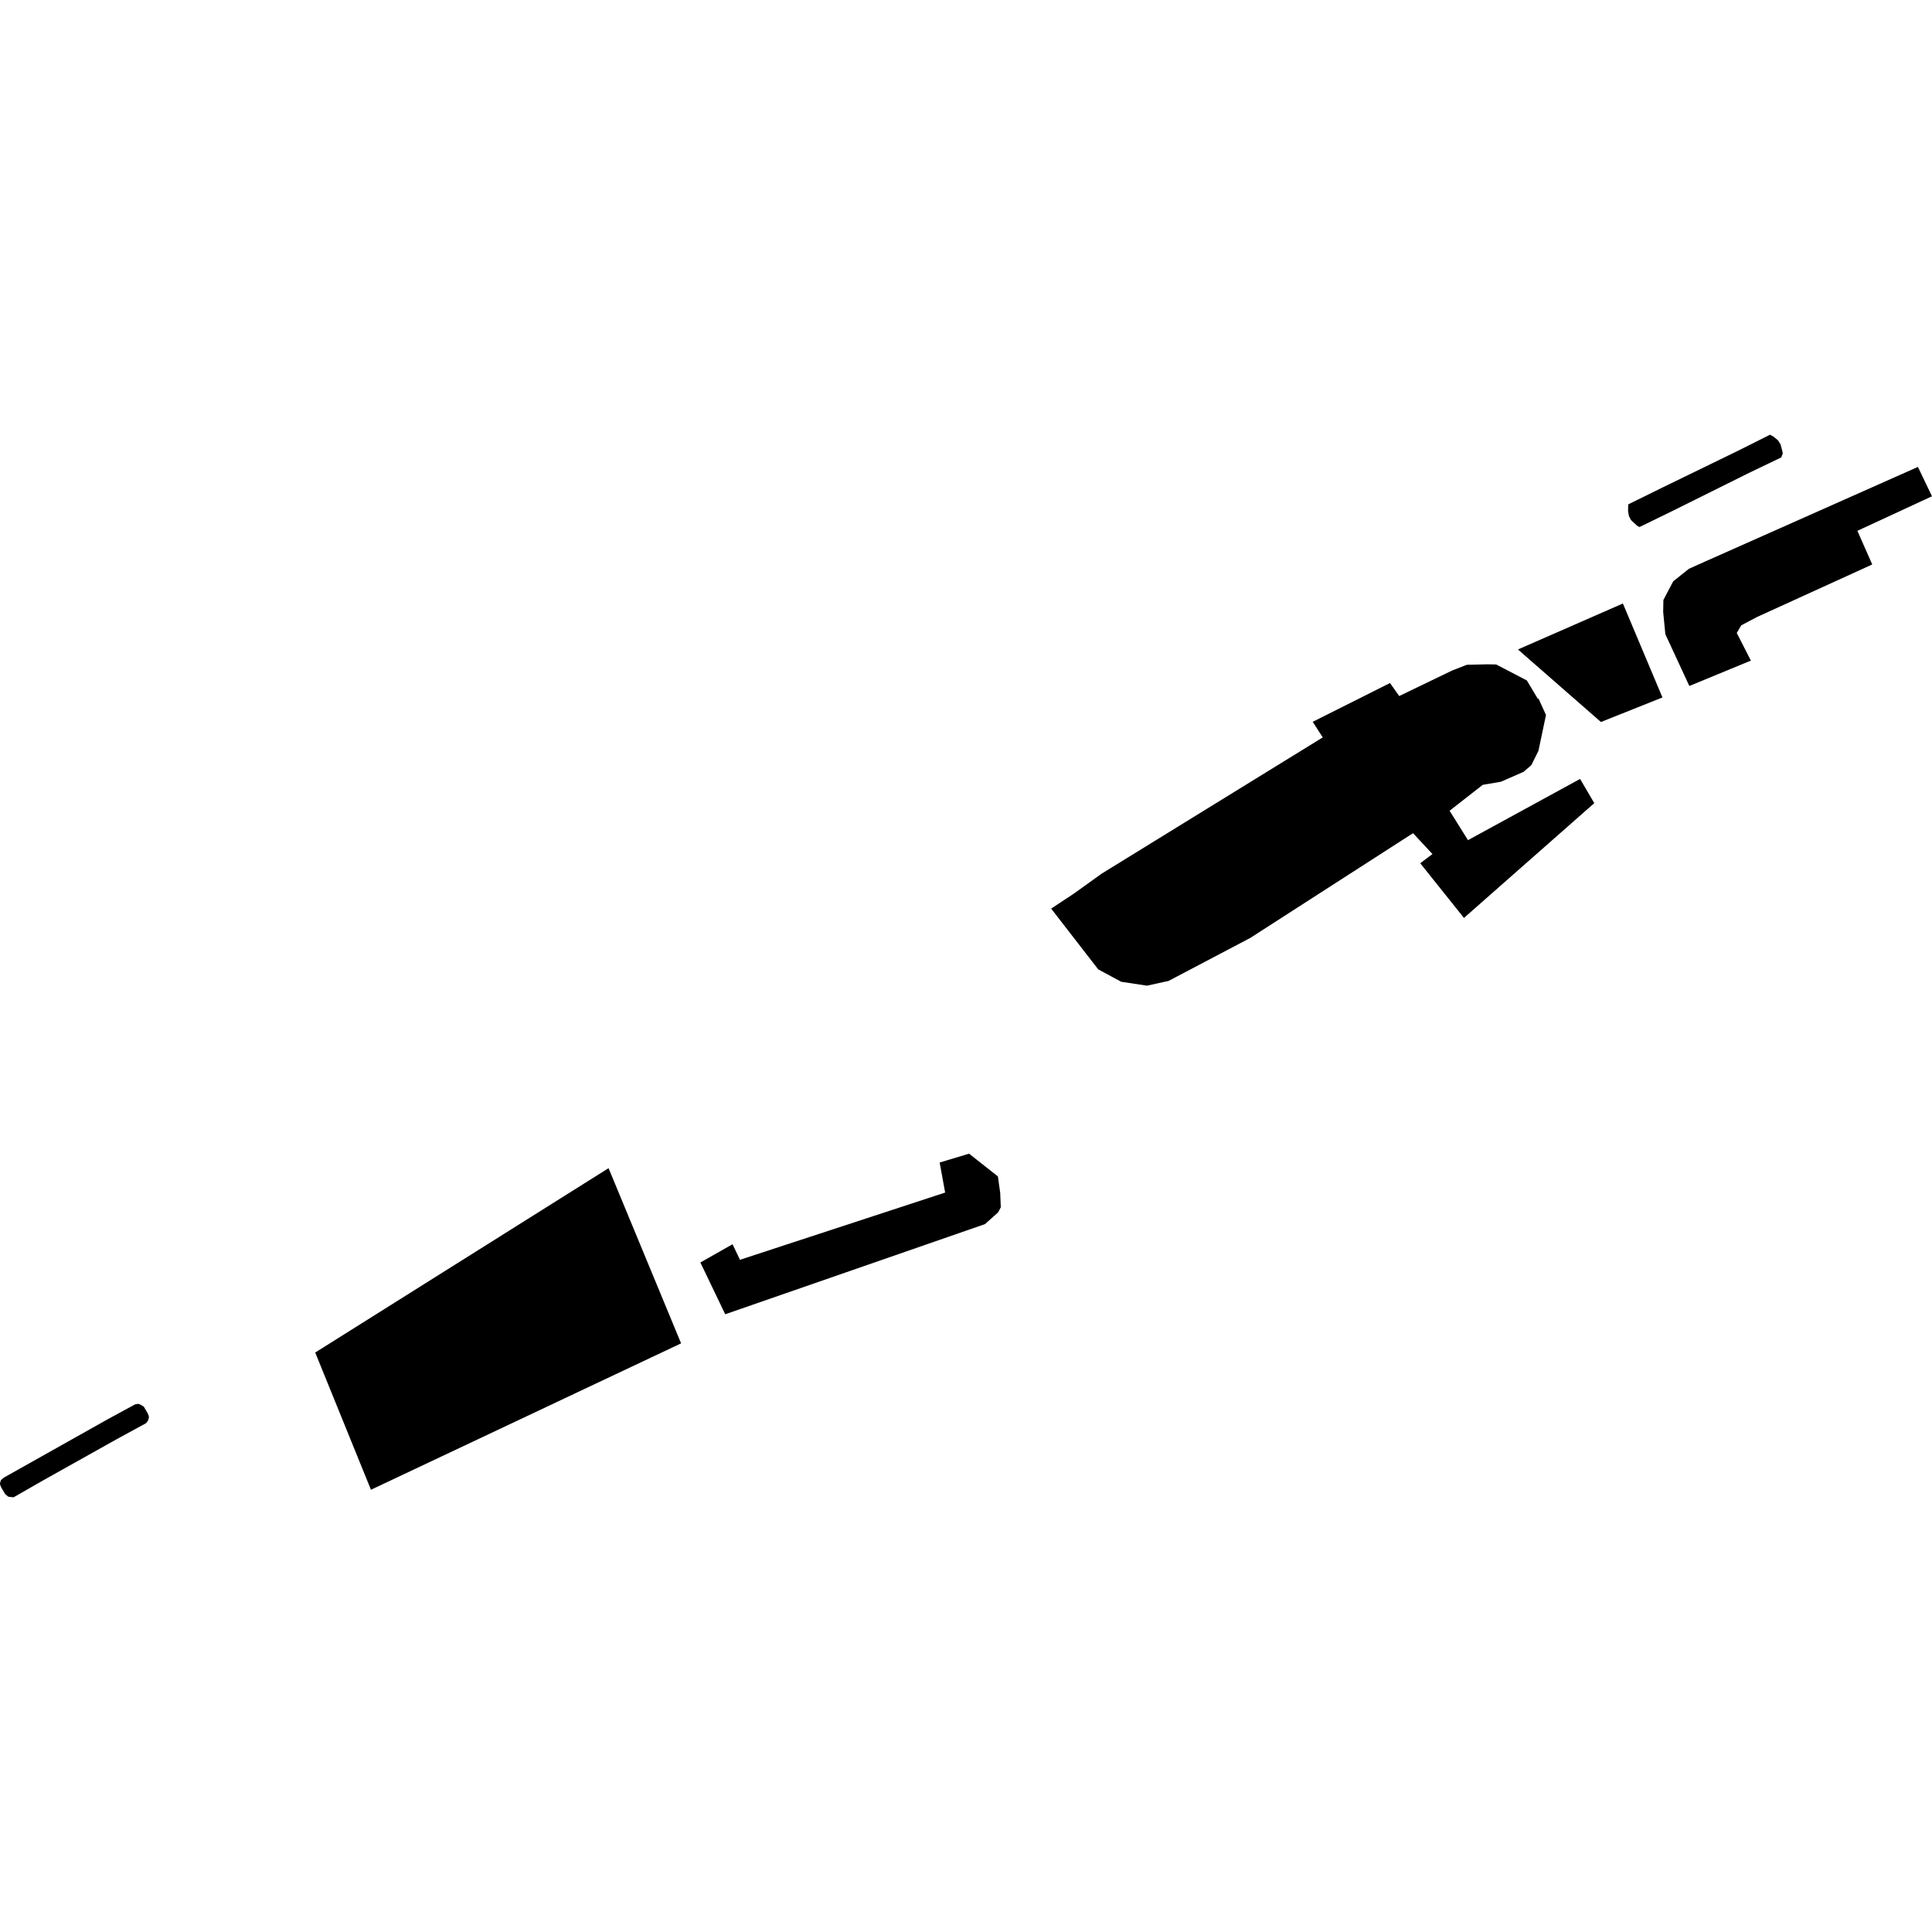
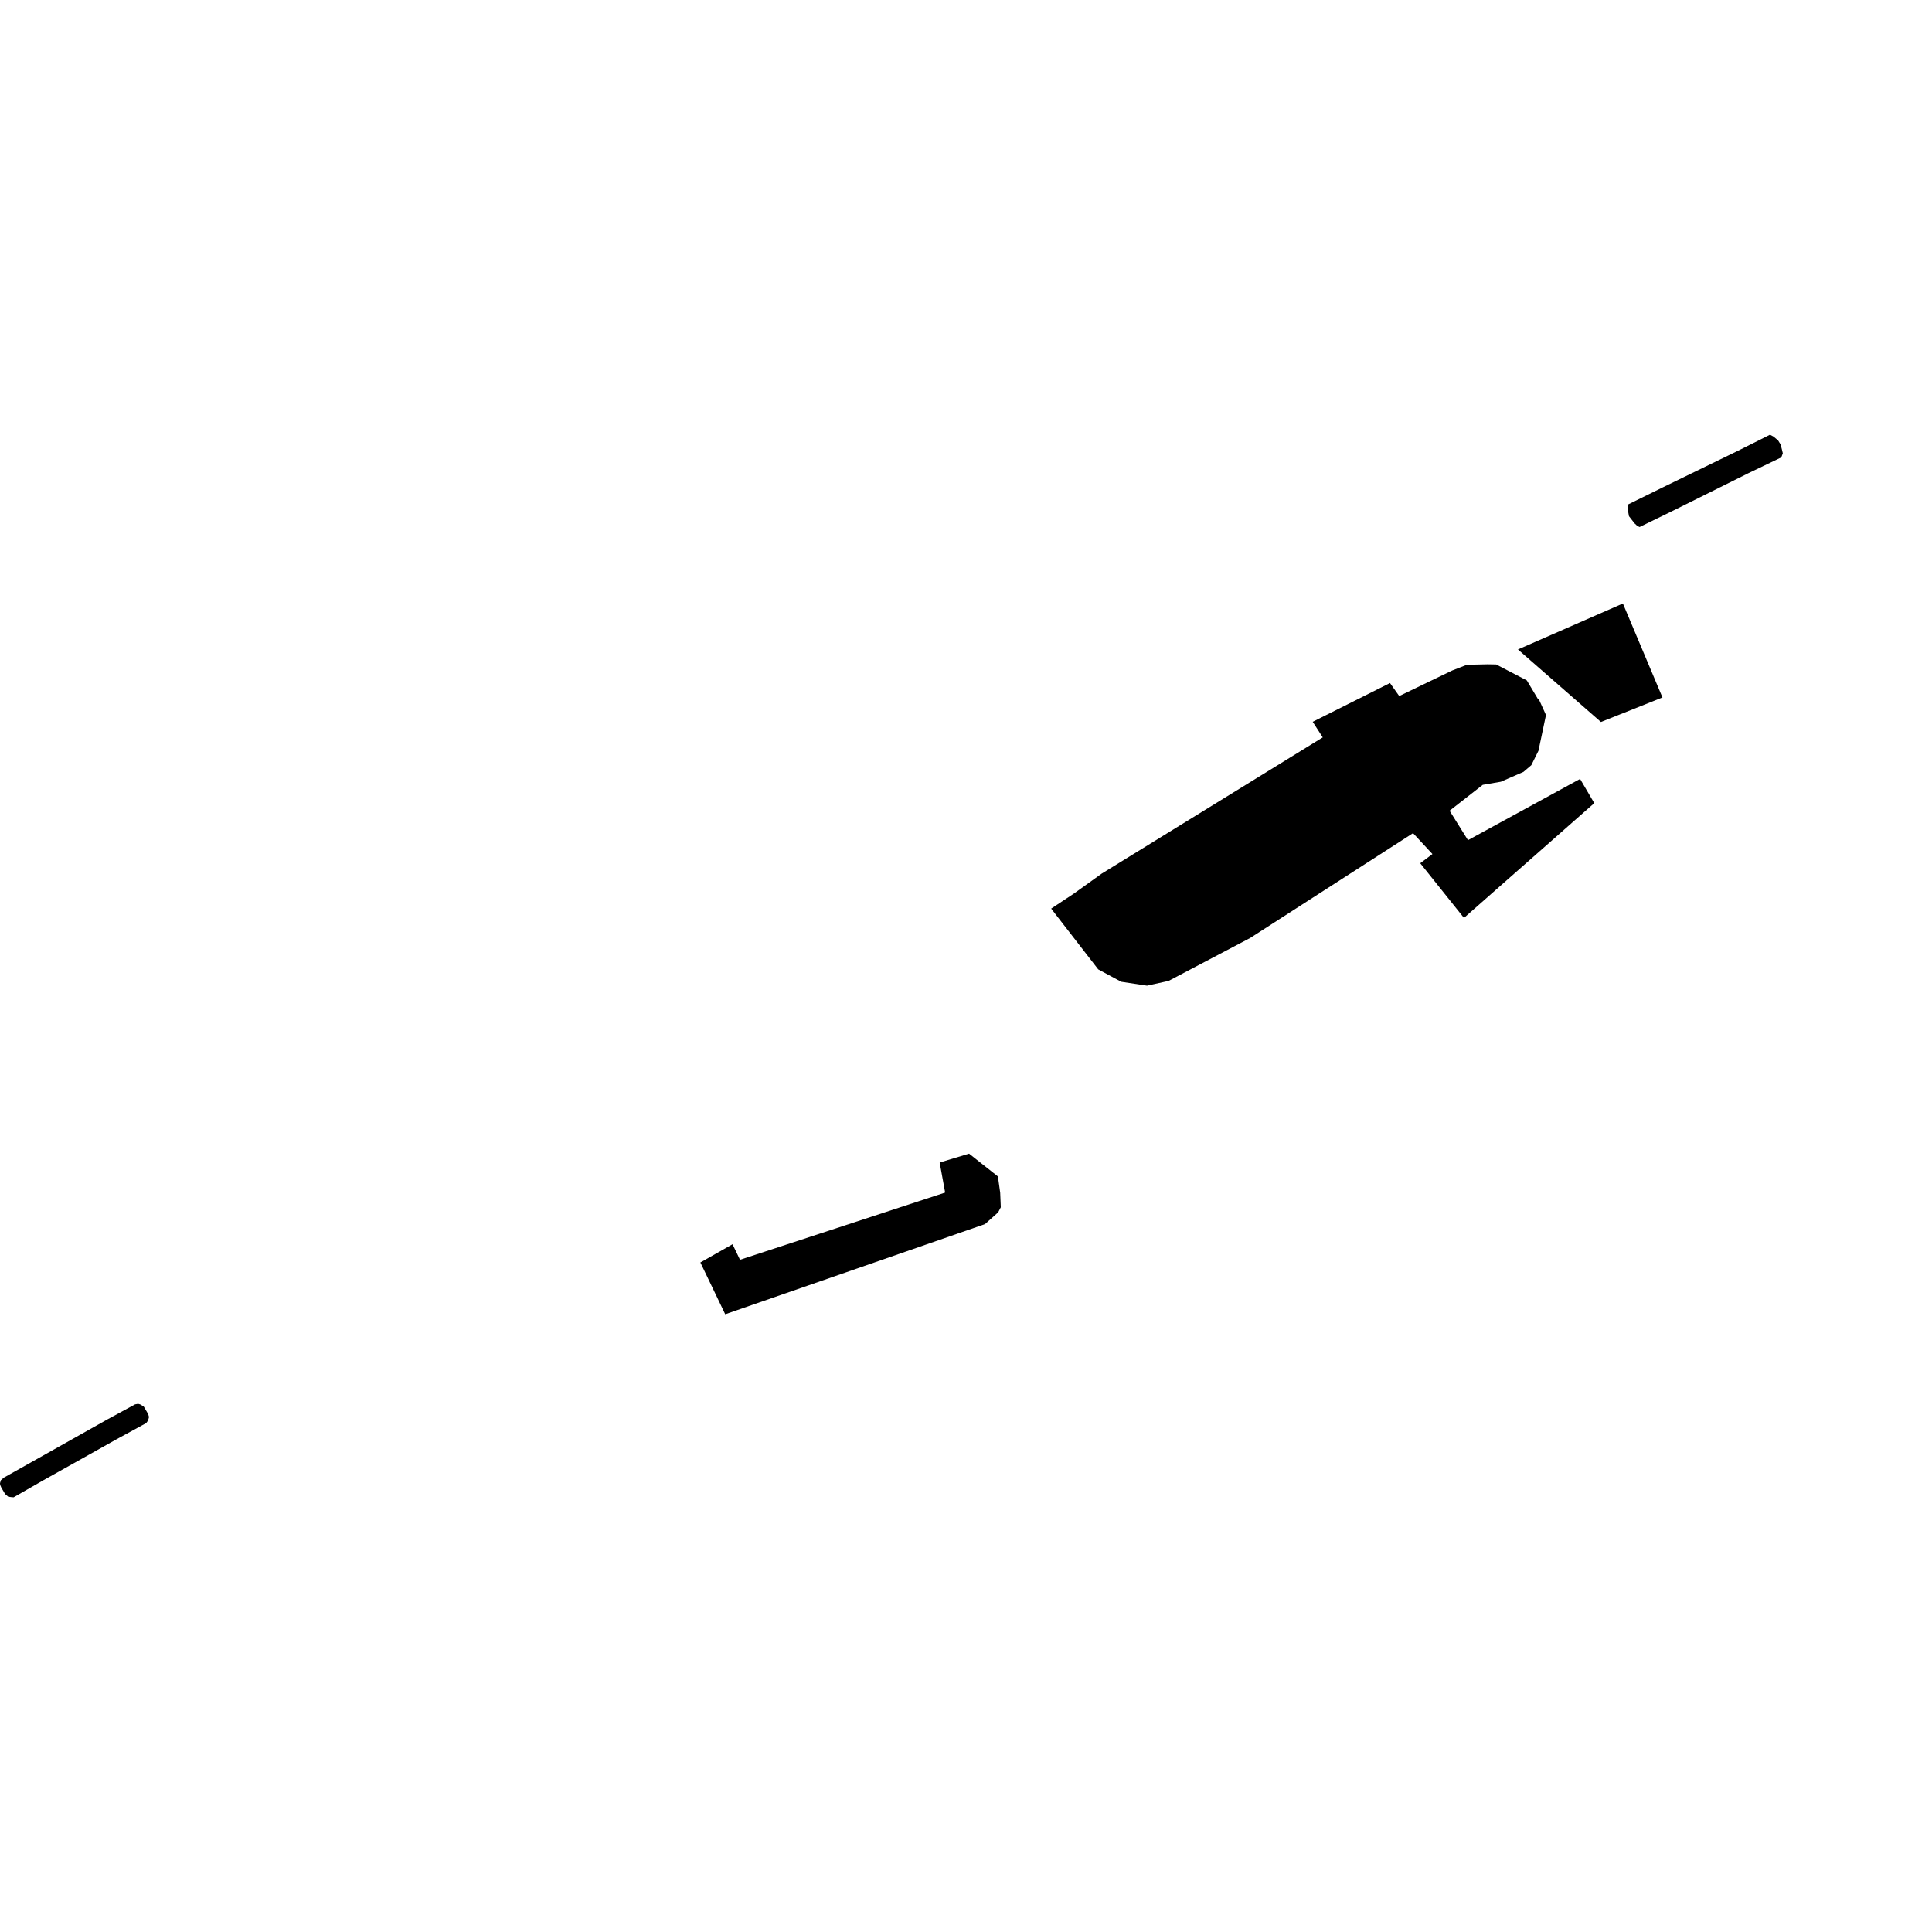
<svg xmlns="http://www.w3.org/2000/svg" height="288pt" version="1.1" viewBox="0 0 288 288" width="288pt">
  <defs>
    <style type="text/css">
*{stroke-linecap:butt;stroke-linejoin:round;}
  </style>
  </defs>
  <g id="figure_1">
    <g id="patch_1">
      <path d="M 0 288  L 288 288  L 288 0  L 0 0  z " style="fill:none;opacity:0;" />
    </g>
    <g id="axes_1">
      <g id="PatchCollection_1">
-         <path clip-path="url(#pea2377f371)" d="M 242.706 75.504  L 242.693 76.198  L 242.829 76.951  L 243.14 77.537  L 243.66 78.016  L 244.05 78.381  L 244.405 78.562  L 249.454 76.098  L 260.642 70.534  L 265.533 68.184  L 265.761 67.577  L 265.615 66.963  L 265.429 66.253  L 265.052 65.648  L 264.388 65.097  L 263.849 64.803  L 259.108 67.182  L 247.88 72.645  L 242.734 75.177  L 242.706 75.504  " />
+         <path clip-path="url(#pea2377f371)" d="M 242.706 75.504  L 242.693 76.198  L 242.829 76.951  L 243.66 78.016  L 244.05 78.381  L 244.405 78.562  L 249.454 76.098  L 260.642 70.534  L 265.533 68.184  L 265.761 67.577  L 265.615 66.963  L 265.429 66.253  L 265.052 65.648  L 264.388 65.097  L 263.849 64.803  L 259.108 67.182  L 247.88 72.645  L 242.734 75.177  L 242.706 75.504  " />
        <path clip-path="url(#pea2377f371)" d="M 2.03 223.197  L 6.509 220.633  L 17.369 214.551  L 21.795 212.14  L 22.071 211.752  L 22.197 211.305  L 22.173 211.058  L 22.005 210.651  L 21.437 209.689  L 20.899 209.356  L 20.583 209.268  L 20.134 209.351  L 16.046 211.571  L 0.568 220.27  L 0.124 220.656  L 0 221.102  L 0.024 221.351  L 0.196 221.756  L 0.768 222.718  L 1.222 223.106  L 1.654 223.166  L 2.03 223.197  " />
        <path clip-path="url(#pea2377f371)" d="M 197.18 109.923  L 164.23 130.229  L 160.071 133.214  L 156.696 135.447  L 163.71 144.502  L 167.139 146.351  L 170.977 146.932  L 174.195 146.225  L 186.37 139.82  L 210.64 124.199  L 213.532 127.312  L 211.712 128.681  L 218.23 136.834  L 237.655 119.723  L 235.541 116.114  L 218.828 125.242  L 216.089 120.855  L 221.032 116.994  L 223.733 116.533  L 227.097 115.066  L 228.269 114.066  L 229.335 111.918  L 230.457 106.584  L 229.348 104.141  L 229.221 104.139  L 227.603 101.431  L 223.031 99.051  L 221.748 99.028  L 218.67 99.097  L 216.474 99.95  L 208.58 103.758  L 207.204 101.819  L 195.684 107.6  L 197.18 109.923  " />
        <path clip-path="url(#pea2377f371)" d="M 226.277 96.815  L 238.647 107.627  L 247.82 103.97  L 241.922 89.963  L 226.277 96.815  " />
-         <path clip-path="url(#pea2377f371)" d="M 261.002 98.474  L 251.827 102.259  L 248.25 94.542  L 247.927 91.221  L 247.96 89.437  L 249.422 86.657  L 251.764 84.789  L 254.222 83.686  L 285.9 69.604  L 288 73.979  L 276.877 79.129  L 279.092 84.144  L 261.891 91.987  L 259.56 93.22  L 258.898 94.356  L 261.002 98.474  " />
        <path clip-path="url(#pea2377f371)" d="M 104.403 188.196  L 109.198 185.478  L 110.309 187.794  L 140.891 177.774  L 140.074 173.296  L 144.459 171.974  L 148.757 175.37  L 149.097 177.799  L 149.187 179.967  L 148.788 180.726  L 146.831 182.475  L 108.107 195.915  L 104.403 188.196  " />
-         <path clip-path="url(#pea2377f371)" d="M 46.989 201.62  L 55.298 222.075  L 101.53 200.252  L 90.718 174.138  L 46.989 201.62  " />
      </g>
    </g>
  </g>
  <defs>
    <clipPath id="pea2377f371">
      <rect height="158.394" width="288" x="0" y="64.803" />
    </clipPath>
  </defs>
</svg>